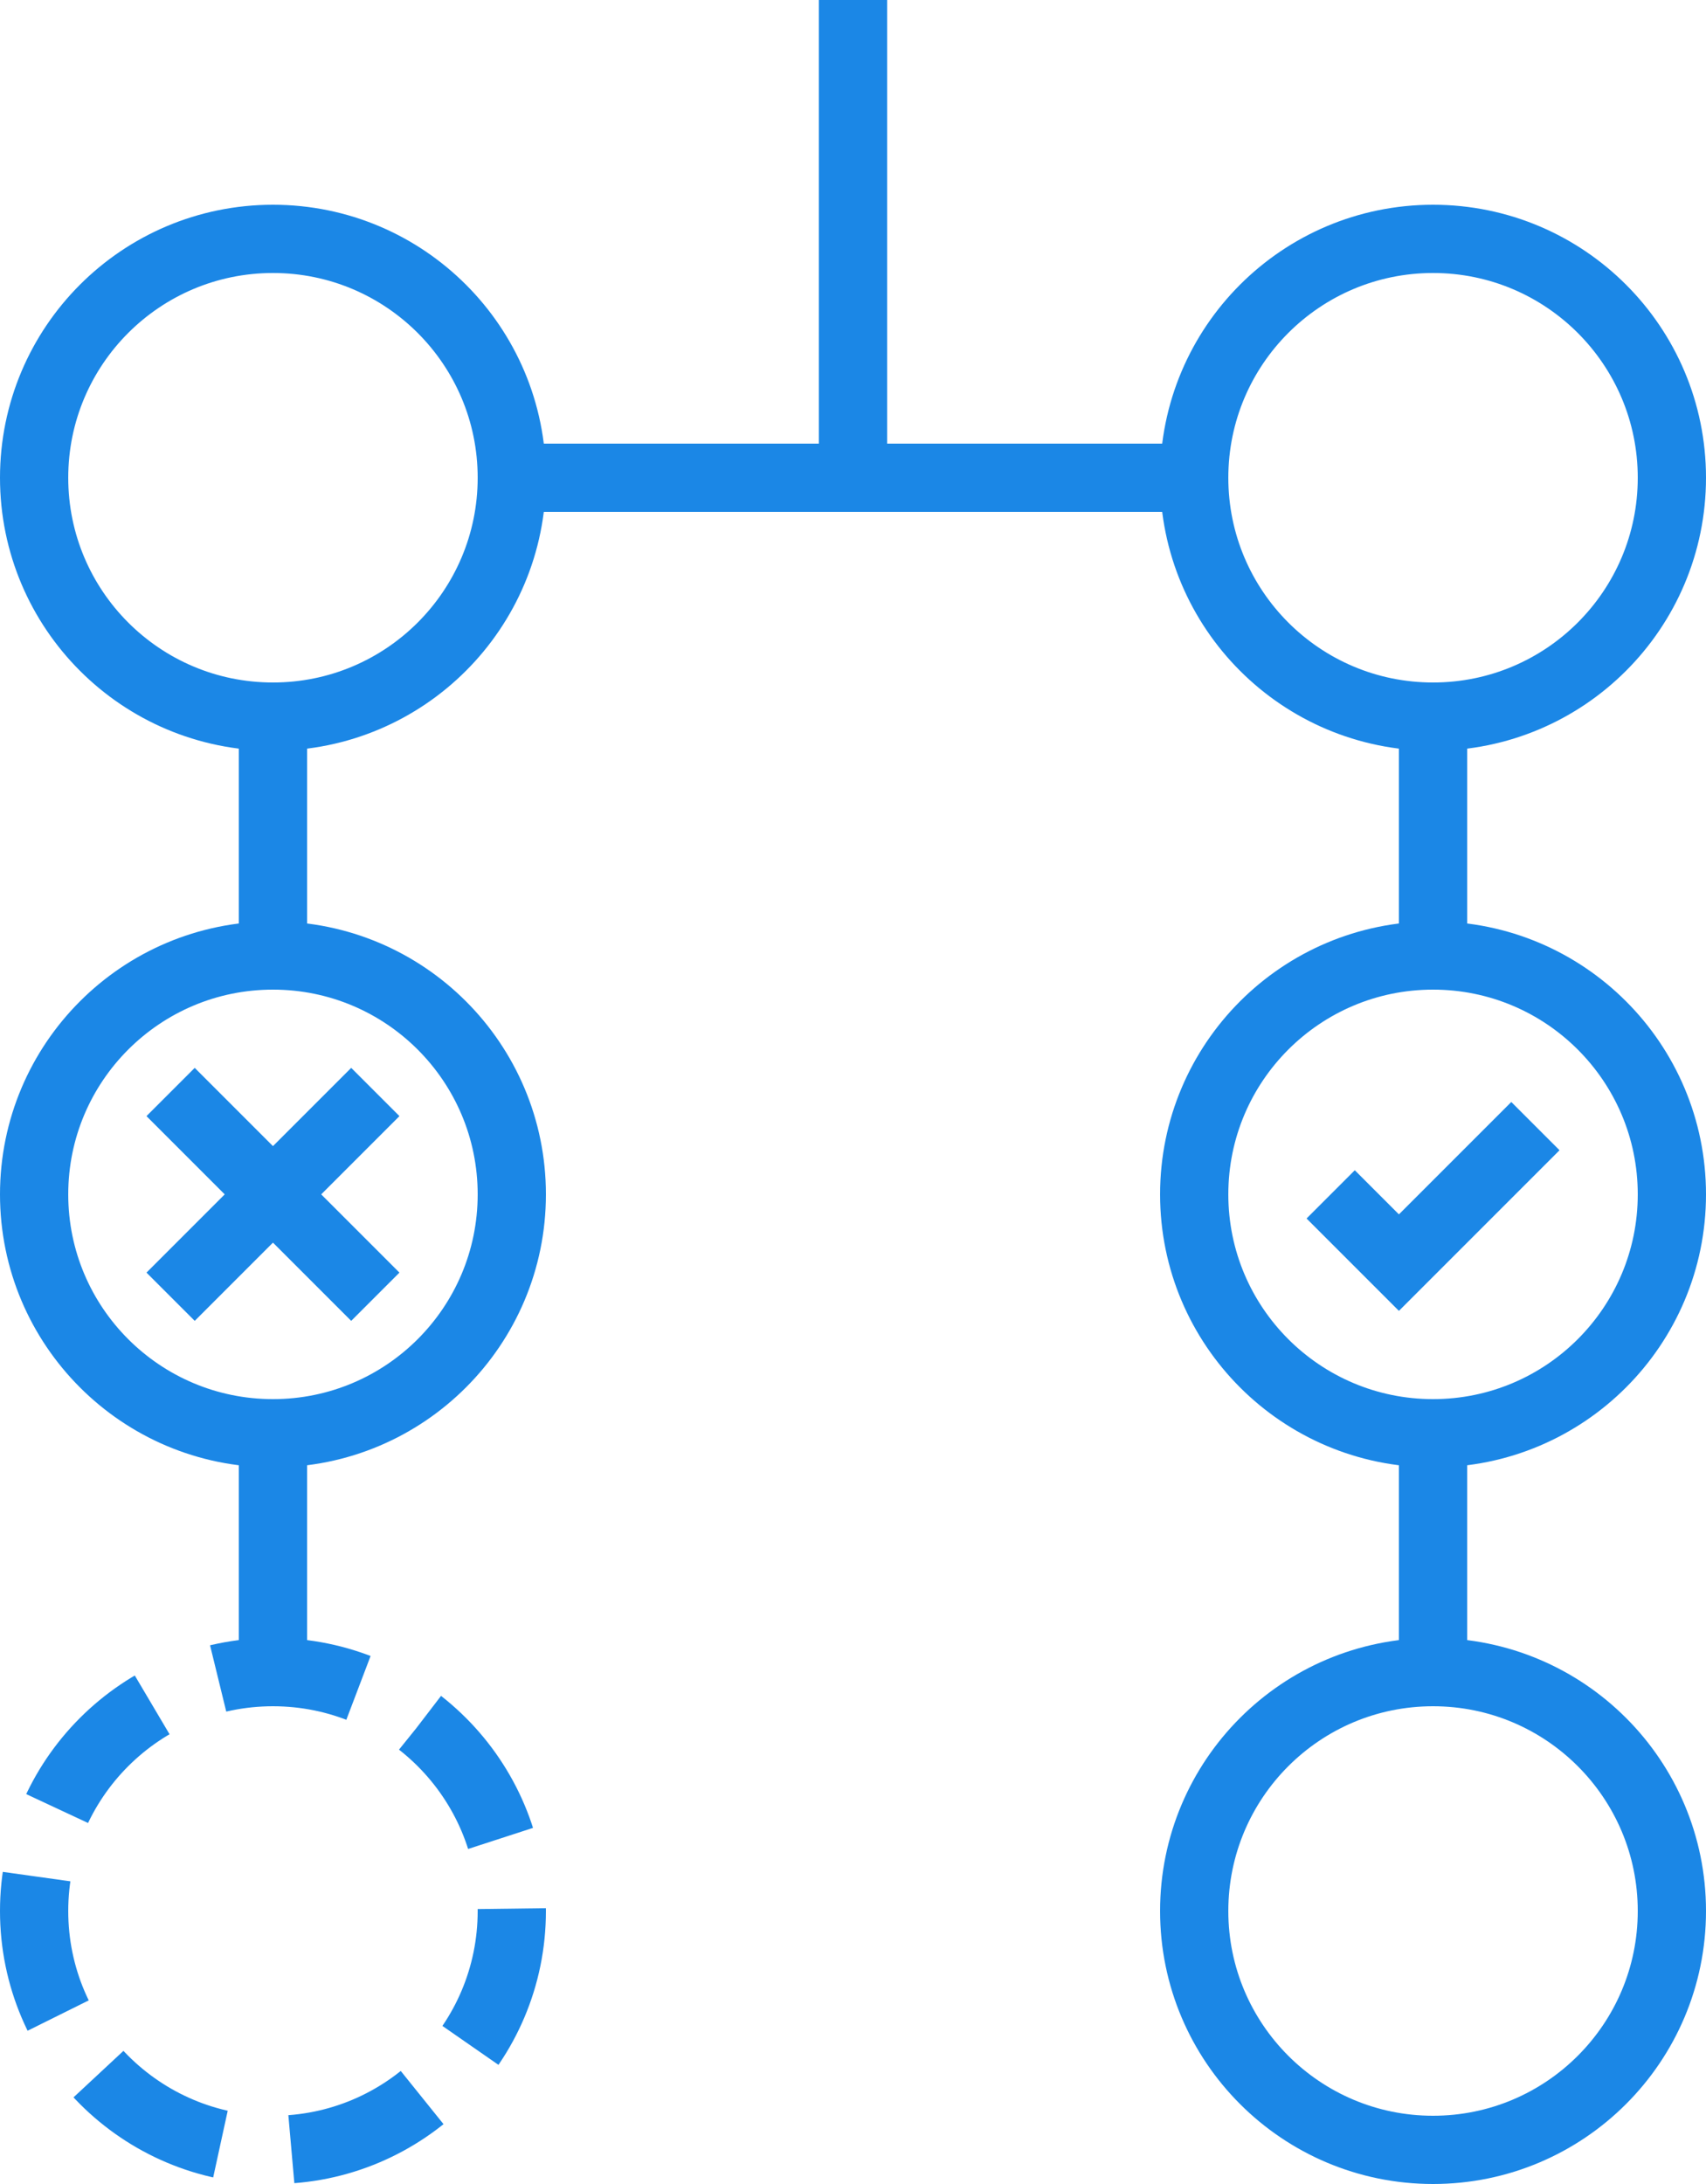
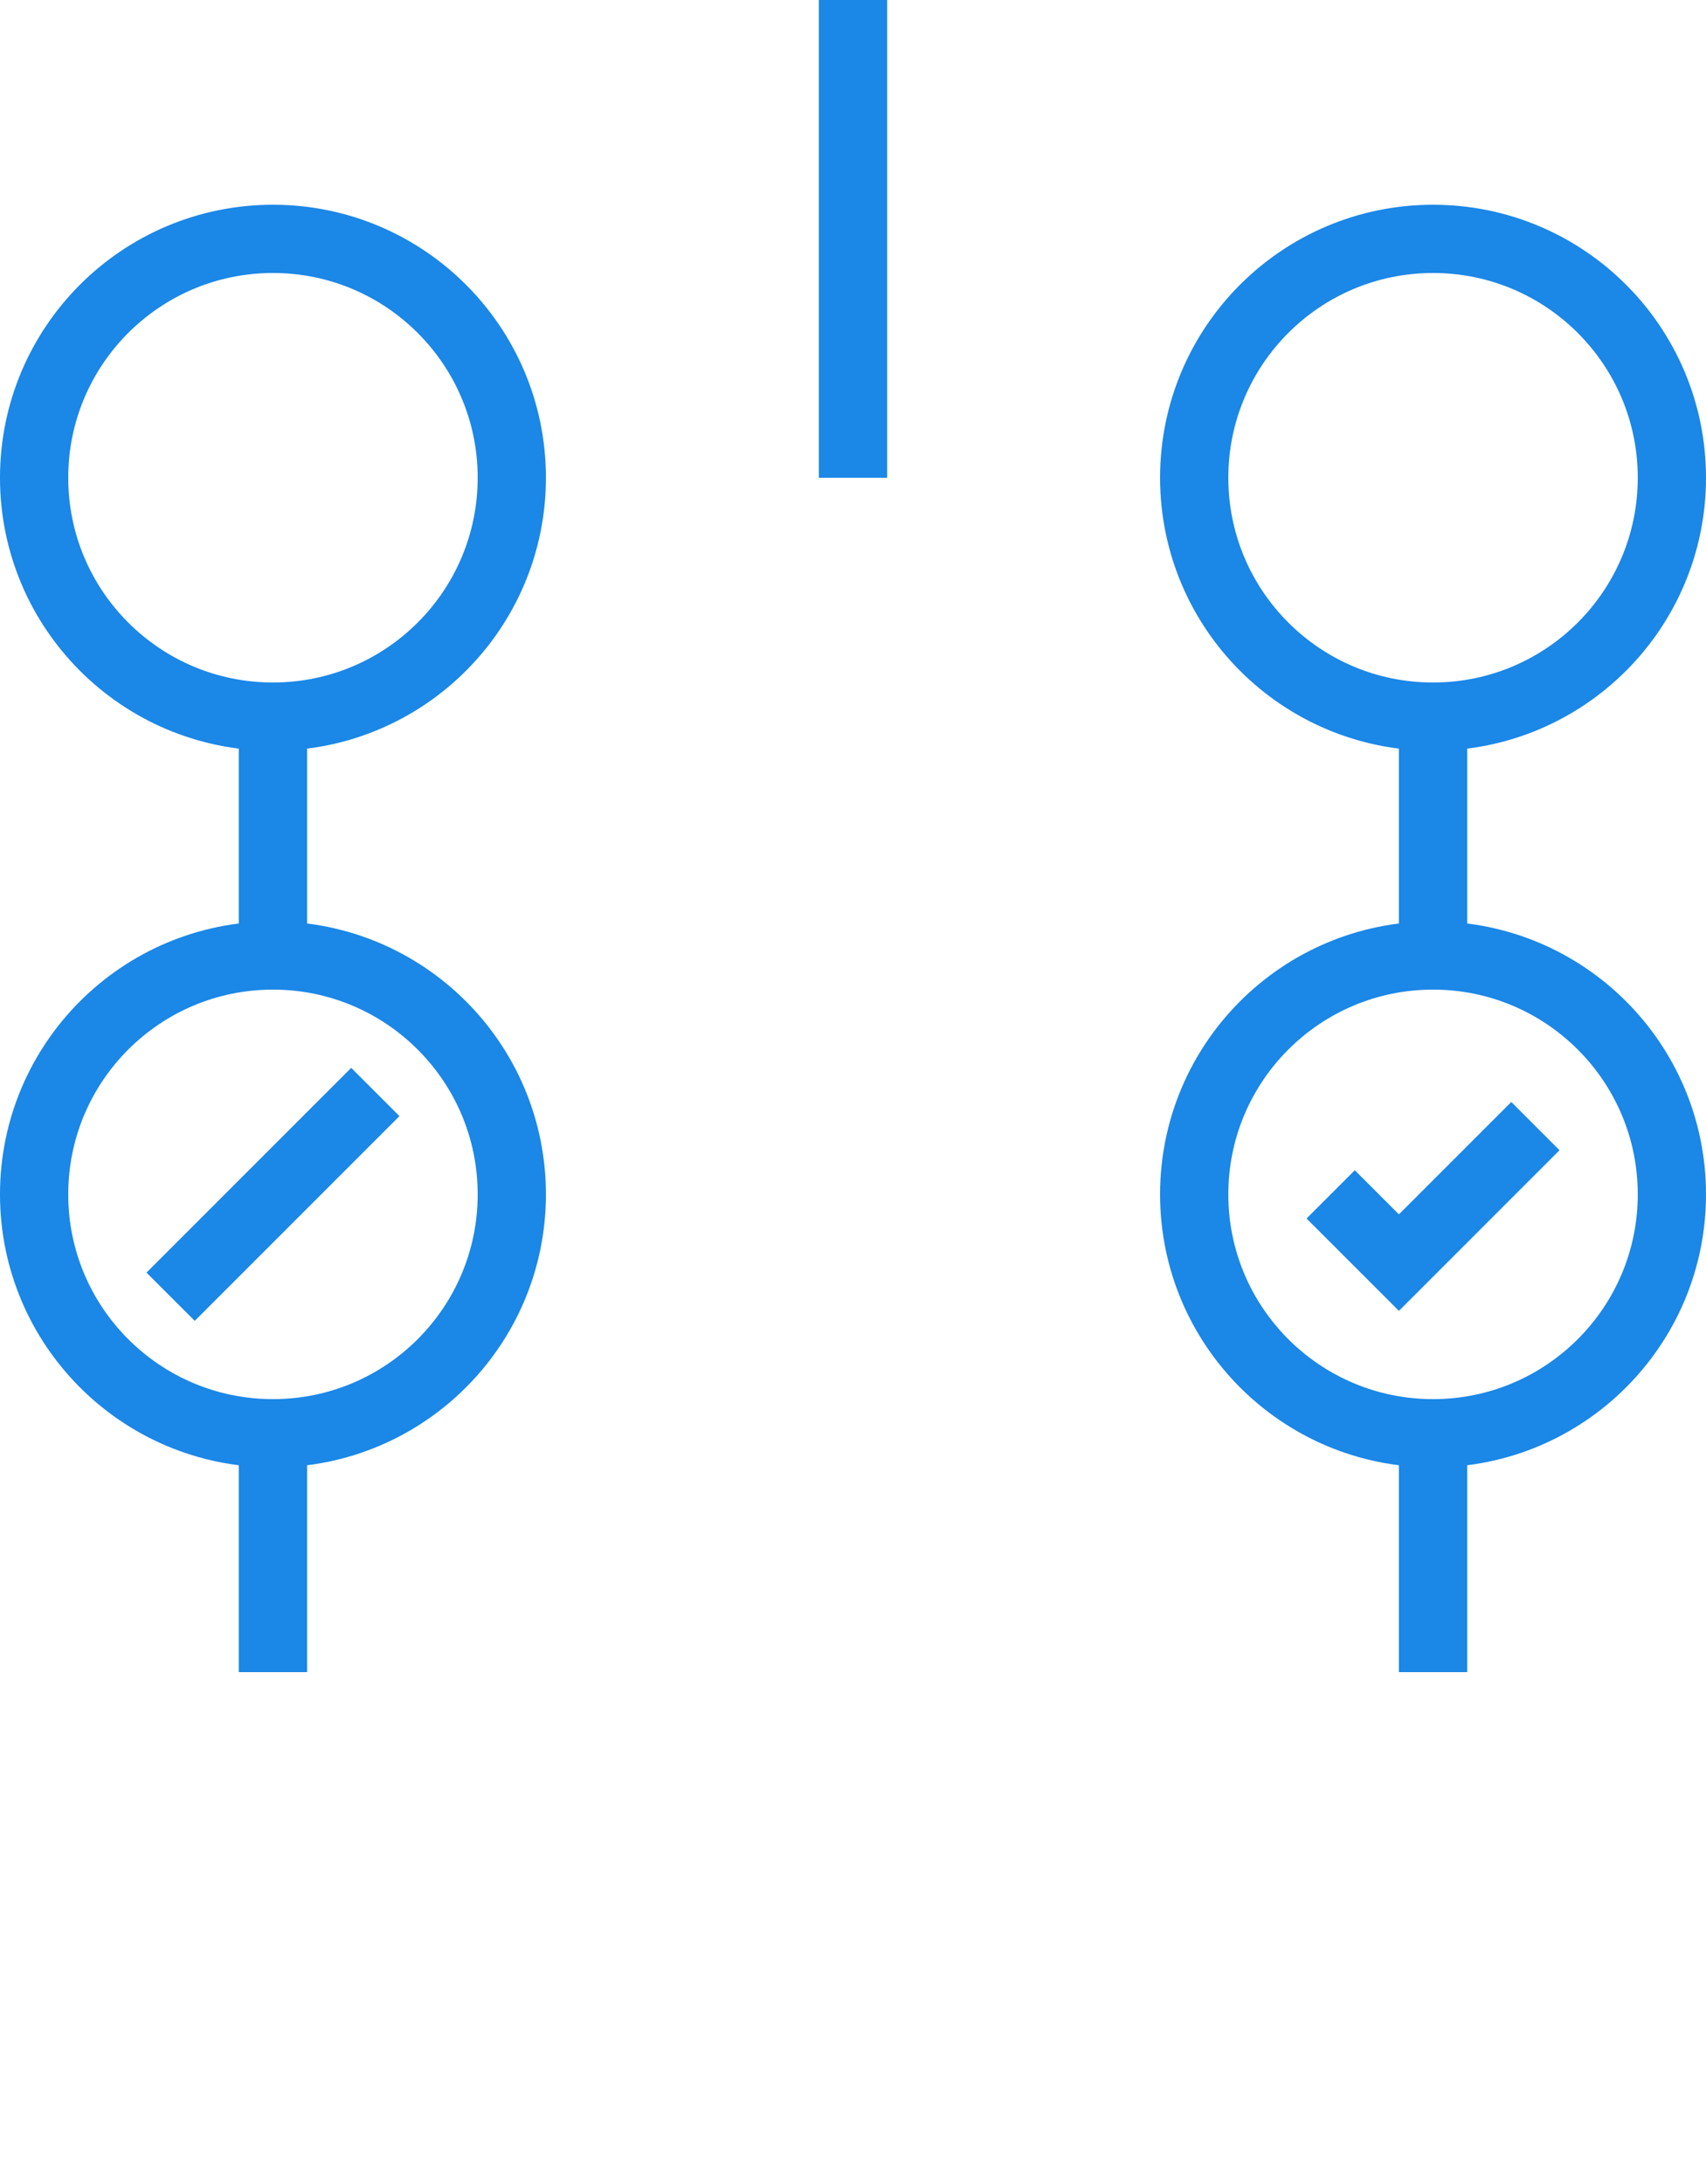
<svg xmlns="http://www.w3.org/2000/svg" width="50px" height="64px" viewBox="0 0 50 64" version="1.1">
  <title>icon06</title>
  <desc>Created with Sketch.</desc>
  <g id="Comparison-page" stroke="none" stroke-width="1" fill="none" fill-rule="evenodd">
    <g id="Feature-comparison---aggresive-h1" transform="translate(-1085, -2000)">
      <g id="Group-5-Copy-6" transform="translate(946, 2000)">
        <g id="icon06" transform="translate(132, 0)">
-           <rect id="64x64area" x="0" y="0" width="64" height="64" />
          <path d="M22,14 C22,17.866 18.866,21 15,21 C11.134,21 8,17.866 8,14 C8,10.134 11.134,7 15,7 C18.866,7 22,10.134 22,14 Z" id="Stroke-1" stroke="#1B87E6" stroke-width="2" />
          <path d="M22,35 C22,38.866 18.866,42 15,42 C11.134,42 8,38.866 8,35 C8,31.134 11.134,28 15,28 C18.866,28 22,31.134 22,35 Z" id="Stroke-3" stroke="#1B87E6" stroke-width="2" />
-           <path d="M22,56 C22,59.866 18.866,63 15,63 C11.134,63 8,59.866 8,56 C8,52.134 11.134,49 15,49 C18.866,49 22,52.134 22,56 Z" id="Stroke-5" stroke="#1B87E6" stroke-width="2" stroke-dasharray="4.183,2.091" />
          <path d="M56,35 C56,38.866 52.866,42 49,42 C45.134,42 42,38.866 42,35 C42,31.134 45.134,28 49,28 C52.866,28 56,31.134 56,35 Z" id="Stroke-7" stroke="#1B87E6" stroke-width="2" />
-           <path d="M56,56 C56,59.866 52.866,63 49,63 C45.134,63 42,59.866 42,56 C42,52.134 45.134,49 49,49 C52.866,49 56,52.134 56,56 Z" id="Stroke-9" stroke="#1B87E6" stroke-width="2" />
          <path d="M56,14 C56,17.866 52.866,21 49,21 C45.134,21 42,17.866 42,14 C42,10.134 45.134,7 49,7 C52.866,7 56,10.134 56,14 Z" id="Stroke-11" stroke="#1B87E6" stroke-width="2" />
-           <line x1="22" y1="14" x2="42" y2="14" id="Stroke-13" stroke="#1B87E6" stroke-width="2" />
          <line x1="15" y1="21" x2="15" y2="28" id="Stroke-15" stroke="#1B87E6" stroke-width="2" />
          <line x1="49" y1="21" x2="49" y2="28" id="Stroke-17" stroke="#1B87E6" stroke-width="2" />
          <line x1="49" y1="42" x2="49" y2="49" id="Stroke-19" stroke="#1B87E6" stroke-width="2" />
          <line x1="15" y1="42" x2="15" y2="49" id="Stroke-21" stroke="#1B87E6" stroke-width="2" />
-           <line x1="12" y1="32" x2="18" y2="38" id="Stroke-23" stroke="#1B87E6" stroke-width="2" />
          <line x1="18" y1="32" x2="12" y2="38" id="Stroke-25" stroke="#1B87E6" stroke-width="2" />
          <polyline id="Stroke-27" stroke="#1B87E6" stroke-width="2" points="52 33 48 37 46 35" />
          <line x1="32" y1="14" x2="32" y2="0" id="Stroke-29" stroke="#1B87E6" stroke-width="2" />
        </g>
      </g>
    </g>
  </g>
</svg>